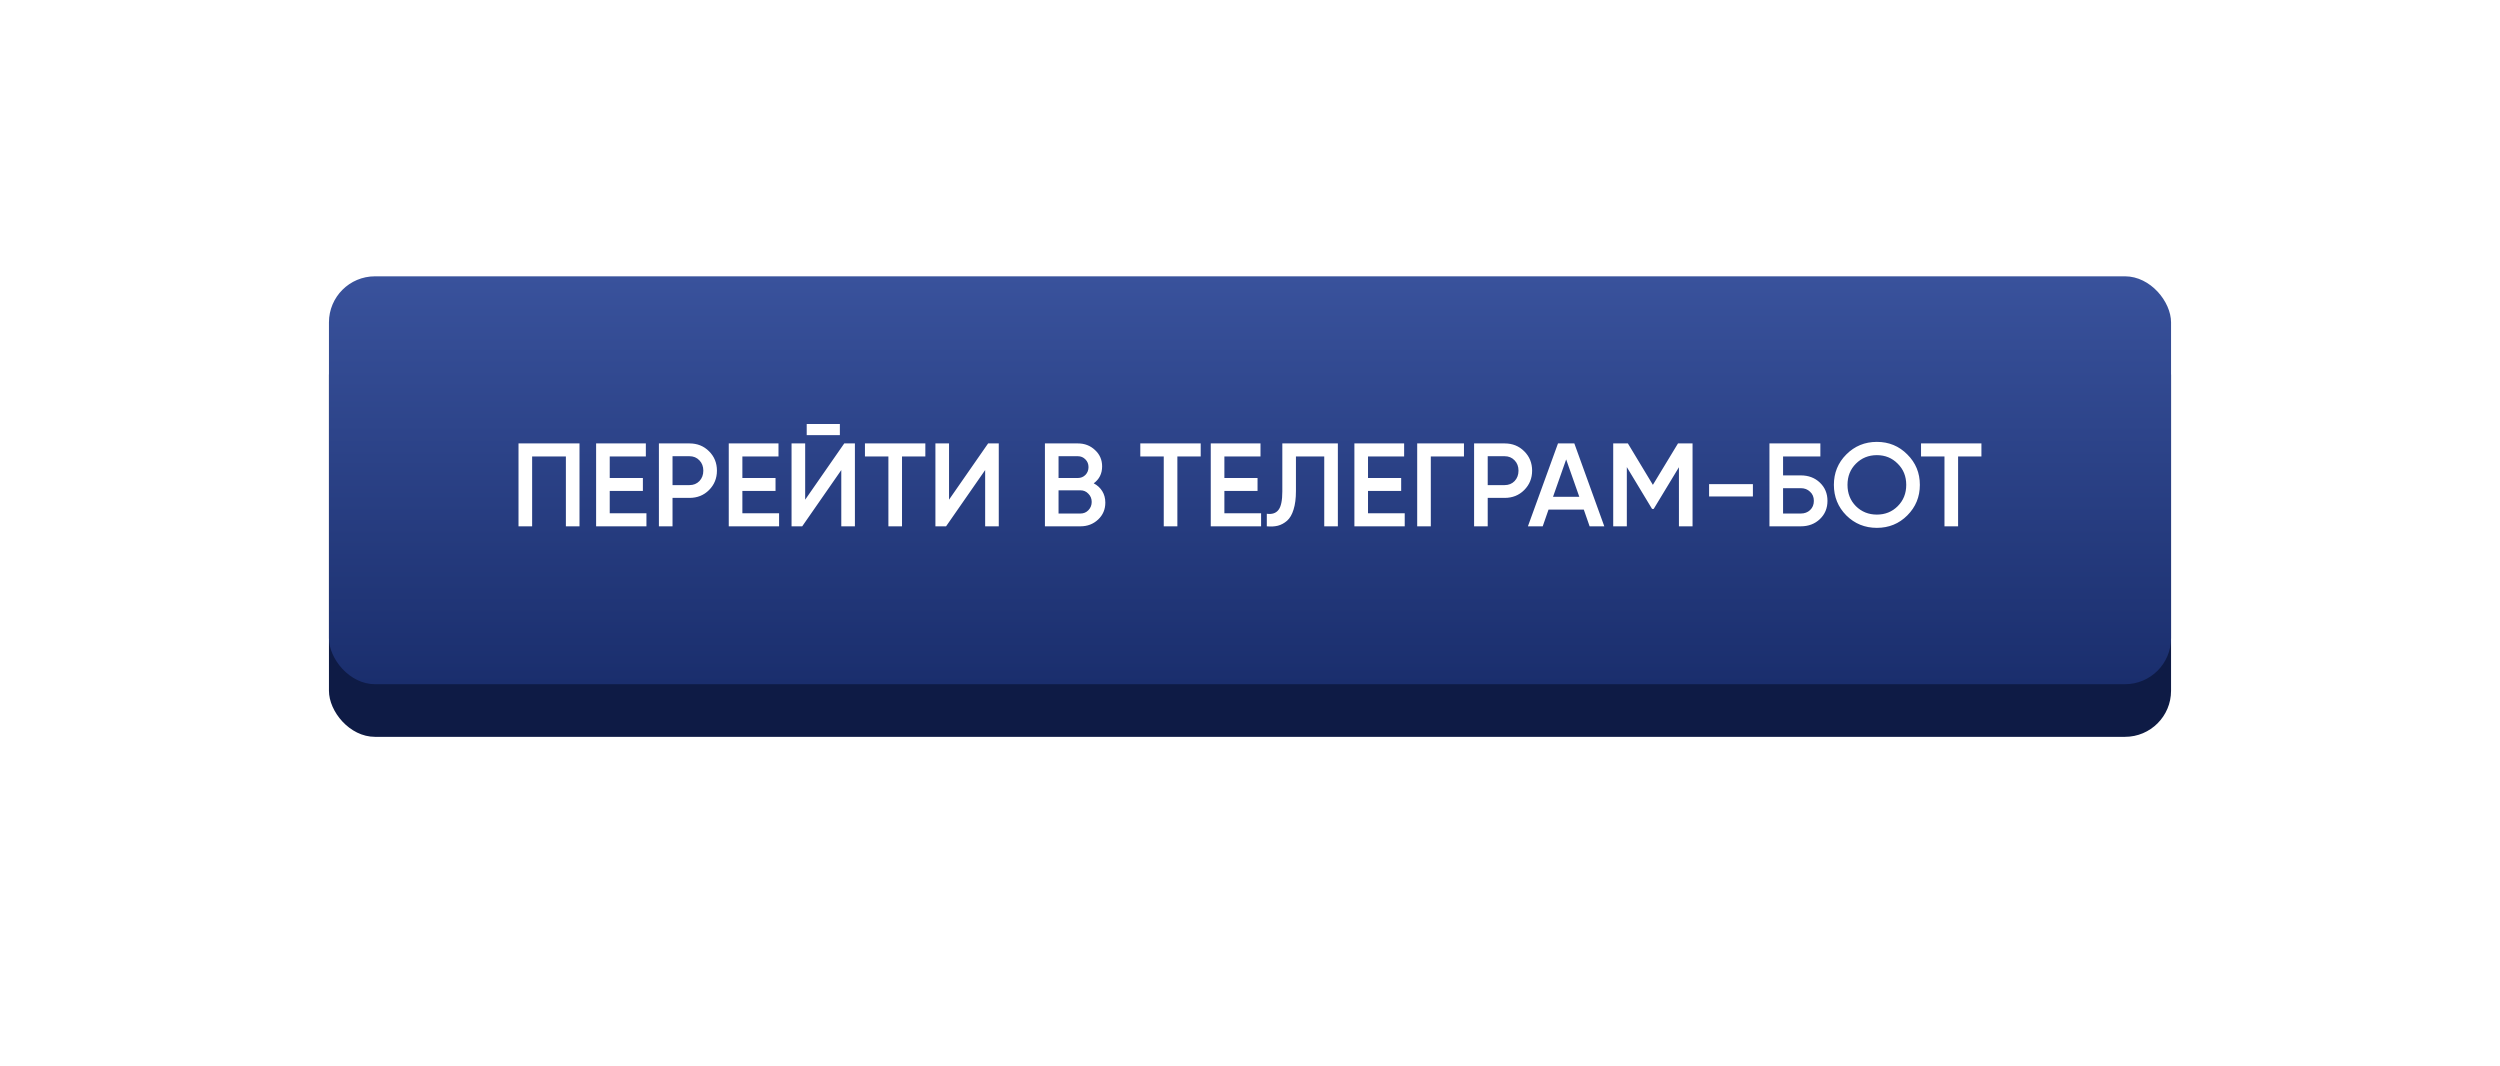
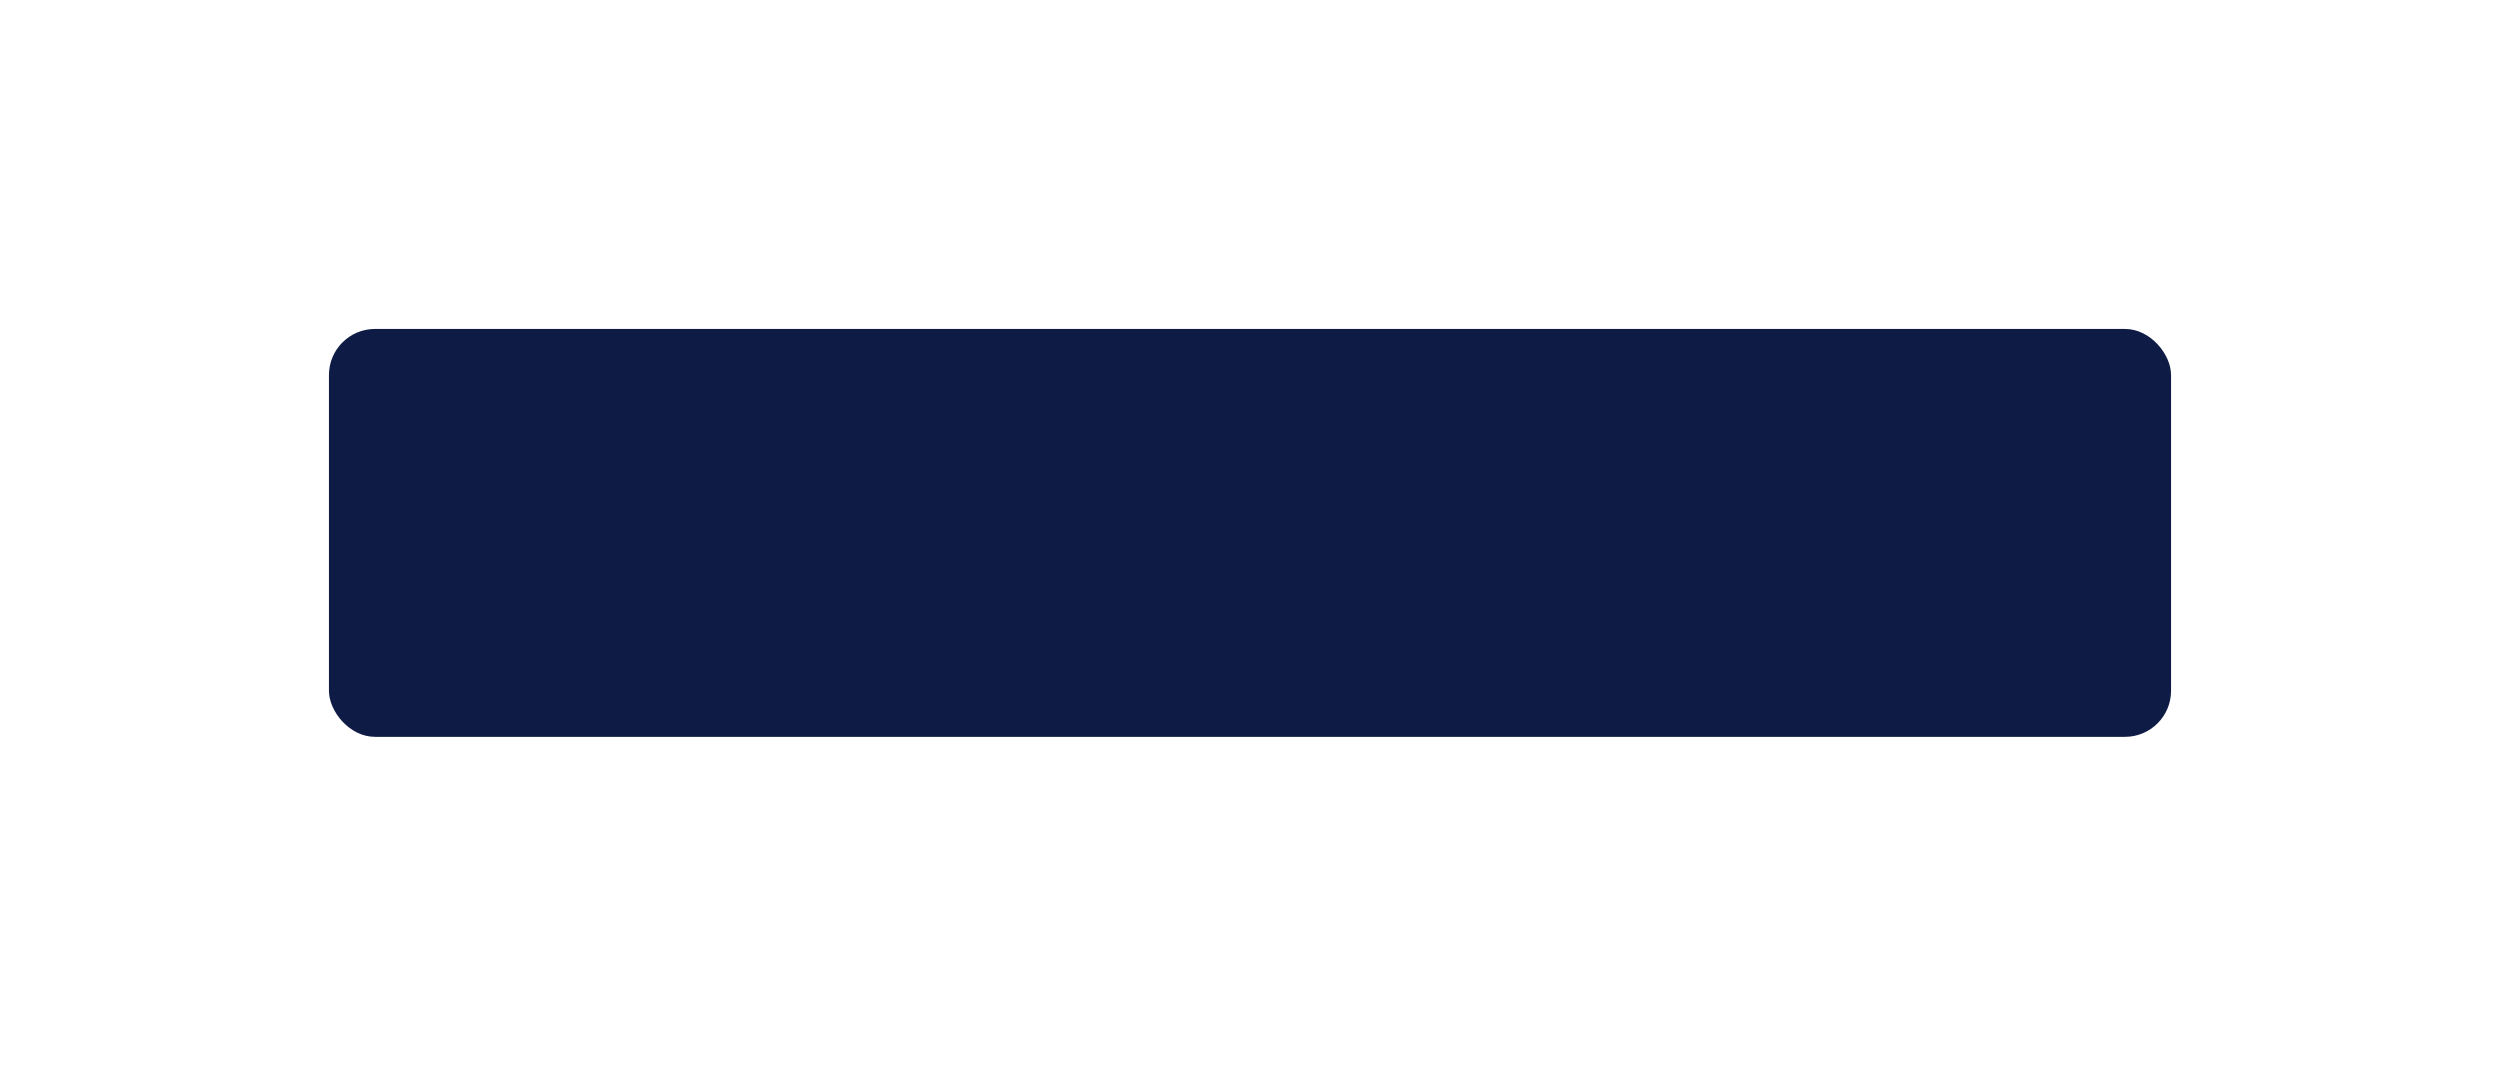
<svg xmlns="http://www.w3.org/2000/svg" width="380" height="162" viewBox="0 0 380 162" fill="none">
  <g filter="url(#filter0_d)">
    <rect x="50" y="46" width="280" height="62" rx="7" fill="#0E1B45" />
  </g>
-   <rect x="50" y="42" width="280" height="62" rx="7" fill="url(#paint0_linear)" />
-   <path d="M88.084 67.4V80H86.014V69.38H80.884V80H78.814V67.4H88.084ZM92.679 78.02H98.259V80H90.609V67.4H98.169V69.38H92.679V72.656H97.719V74.618H92.679V78.02ZM104.798 67.4C105.986 67.4 106.976 67.796 107.768 68.588C108.572 69.38 108.974 70.364 108.974 71.54C108.974 72.704 108.572 73.688 107.768 74.492C106.976 75.284 105.986 75.68 104.798 75.68H102.224V80H100.154V67.4H104.798ZM104.798 73.736C105.41 73.736 105.914 73.532 106.31 73.124C106.706 72.704 106.904 72.176 106.904 71.54C106.904 70.904 106.706 70.382 106.31 69.974C105.914 69.554 105.41 69.344 104.798 69.344H102.224V73.736H104.798ZM112.841 78.02H118.421V80H110.771V67.4H118.331V69.38H112.841V72.656H117.881V74.618H112.841V78.02ZM122.62 66.14V64.448H127.66V66.14H122.62ZM127.876 80V71.45L121.936 80H120.316V67.4H122.386V75.95L128.326 67.4H129.946V80H127.876ZM140.652 67.4V69.38H137.106V80H135.036V69.38H131.472V67.4H140.652ZM149.743 80V71.45L143.803 80H142.183V67.4H144.253V75.95L150.193 67.4H151.813V80H149.743ZM166.245 73.466C166.797 73.754 167.229 74.15 167.541 74.654C167.853 75.158 168.009 75.74 168.009 76.4C168.009 77.432 167.643 78.29 166.911 78.974C166.179 79.658 165.285 80 164.229 80H158.829V67.4H163.833C164.865 67.4 165.735 67.736 166.443 68.408C167.163 69.068 167.523 69.896 167.523 70.892C167.523 71.984 167.097 72.842 166.245 73.466ZM163.833 69.344H160.899V72.656H163.833C164.289 72.656 164.673 72.5 164.985 72.188C165.297 71.864 165.453 71.468 165.453 71C165.453 70.532 165.297 70.142 164.985 69.83C164.673 69.506 164.289 69.344 163.833 69.344ZM164.229 78.056C164.709 78.056 165.111 77.888 165.435 77.552C165.771 77.204 165.939 76.784 165.939 76.292C165.939 75.8 165.771 75.386 165.435 75.05C165.111 74.702 164.709 74.528 164.229 74.528H160.899V78.056H164.229ZM182.506 67.4V69.38H178.96V80H176.89V69.38H173.326V67.4H182.506ZM186.106 78.02H191.686V80H184.036V67.4H191.596V69.38H186.106V72.656H191.146V74.618H186.106V78.02ZM192.555 80V78.092C193.347 78.2 193.935 78.008 194.319 77.516C194.715 77.024 194.913 76.082 194.913 74.69V67.4H203.355V80H201.285V69.38H196.983V74.654C196.983 75.758 196.863 76.688 196.623 77.444C196.395 78.2 196.065 78.77 195.633 79.154C195.201 79.526 194.733 79.778 194.229 79.91C193.737 80.03 193.179 80.06 192.555 80ZM207.938 78.02H213.518V80H205.868V67.4H213.428V69.38H207.938V72.656H212.978V74.618H207.938V78.02ZM222.523 67.4V69.38H217.483V80H215.413V67.4H222.523ZM228.706 67.4C229.894 67.4 230.884 67.796 231.676 68.588C232.48 69.38 232.882 70.364 232.882 71.54C232.882 72.704 232.48 73.688 231.676 74.492C230.884 75.284 229.894 75.68 228.706 75.68H226.132V80H224.062V67.4H228.706ZM228.706 73.736C229.318 73.736 229.822 73.532 230.218 73.124C230.614 72.704 230.812 72.176 230.812 71.54C230.812 70.904 230.614 70.382 230.218 69.974C229.822 69.554 229.318 69.344 228.706 69.344H226.132V73.736H228.706ZM241.621 80L240.739 77.462H235.375L234.493 80H232.243L236.815 67.4H239.299L243.853 80H241.621ZM236.059 75.518H240.055L238.057 69.83L236.059 75.518ZM257.268 67.4V80H255.198V71.018L251.364 77.354H251.112L247.278 71V80H245.208V67.4H247.44L251.238 73.7L255.054 67.4H257.268ZM259.781 75.464V73.592H266.441V75.464H259.781ZM273.726 72.26C274.89 72.26 275.856 72.626 276.624 73.358C277.392 74.09 277.776 75.014 277.776 76.13C277.776 77.246 277.392 78.17 276.624 78.902C275.856 79.634 274.89 80 273.726 80H268.956V67.4H276.696V69.38H271.026V72.26H273.726ZM273.726 78.056C274.29 78.056 274.758 77.882 275.13 77.534C275.514 77.174 275.706 76.706 275.706 76.13C275.706 75.554 275.514 75.092 275.13 74.744C274.758 74.384 274.29 74.204 273.726 74.204H271.026V78.056H273.726ZM289.91 78.344C288.65 79.604 287.108 80.234 285.284 80.234C283.46 80.234 281.912 79.604 280.64 78.344C279.38 77.072 278.75 75.524 278.75 73.7C278.75 71.876 279.38 70.334 280.64 69.074C281.912 67.802 283.46 67.166 285.284 67.166C287.108 67.166 288.65 67.802 289.91 69.074C291.182 70.334 291.818 71.876 291.818 73.7C291.818 75.524 291.182 77.072 289.91 78.344ZM282.098 76.94C282.962 77.792 284.024 78.218 285.284 78.218C286.544 78.218 287.6 77.792 288.452 76.94C289.316 76.076 289.748 74.996 289.748 73.7C289.748 72.404 289.316 71.33 288.452 70.478C287.6 69.614 286.544 69.182 285.284 69.182C284.024 69.182 282.962 69.614 282.098 70.478C281.246 71.33 280.82 72.404 280.82 73.7C280.82 74.996 281.246 76.076 282.098 76.94ZM301.176 67.4V69.38H297.63V80H295.56V69.38H291.996V67.4H301.176Z" fill="white" />
  <defs>
    <filter id="filter0_d" x="0" y="0" width="380" height="162" filterUnits="userSpaceOnUse" color-interpolation-filters="sRGB">
      <feFlood flood-opacity="0" result="BackgroundImageFix" />
      <feColorMatrix in="SourceAlpha" type="matrix" values="0 0 0 0 0 0 0 0 0 0 0 0 0 0 0 0 0 0 127 0" />
      <feOffset dy="4" />
      <feGaussianBlur stdDeviation="25" />
      <feColorMatrix type="matrix" values="0 0 0 0 0.22 0 0 0 0 0.31 0 0 0 0 0.604 0 0 0 0.5 0" />
      <feBlend mode="normal" in2="BackgroundImageFix" result="effect1_dropShadow" />
      <feBlend mode="normal" in="SourceGraphic" in2="effect1_dropShadow" result="shape" />
    </filter>
    <linearGradient id="paint0_linear" x1="190" y1="42" x2="190" y2="104" gradientUnits="userSpaceOnUse">
      <stop stop-color="#39529C" />
      <stop offset="1" stop-color="#1A2E6D" />
    </linearGradient>
  </defs>
</svg>